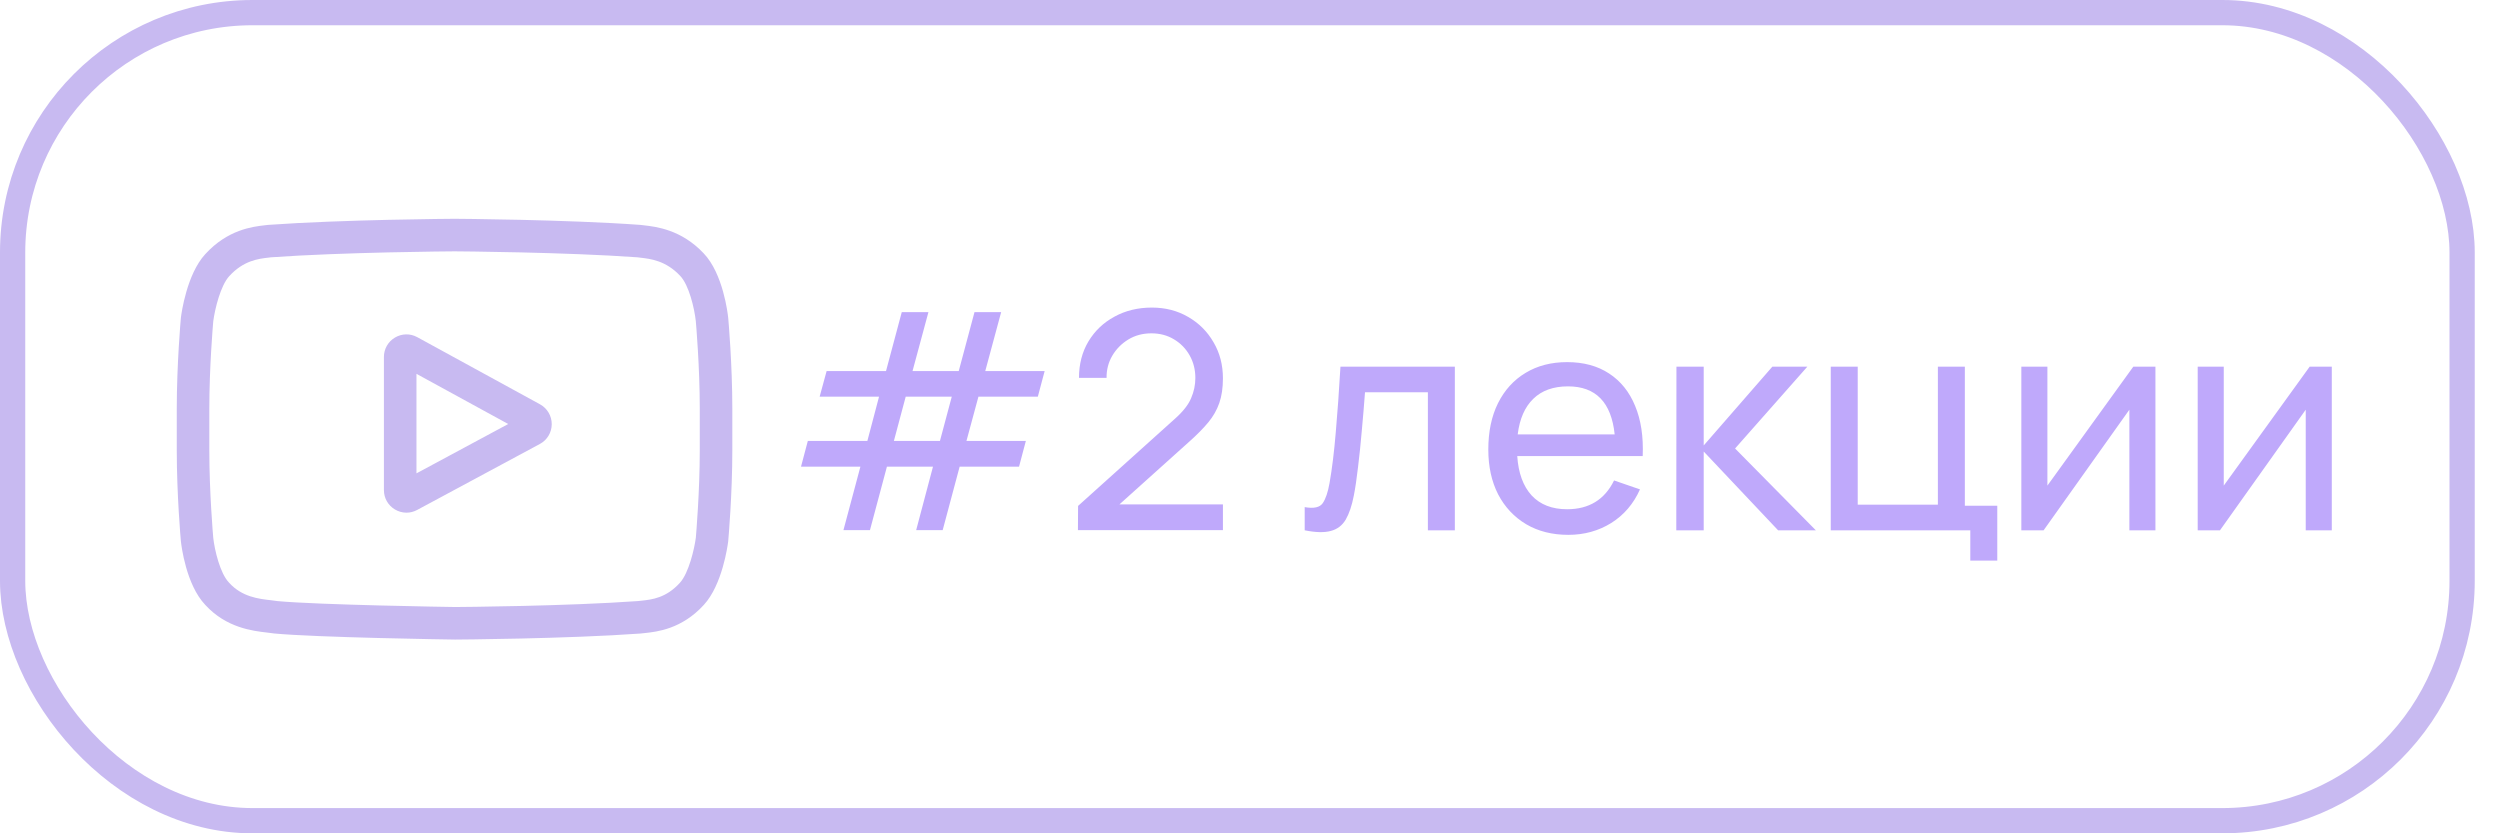
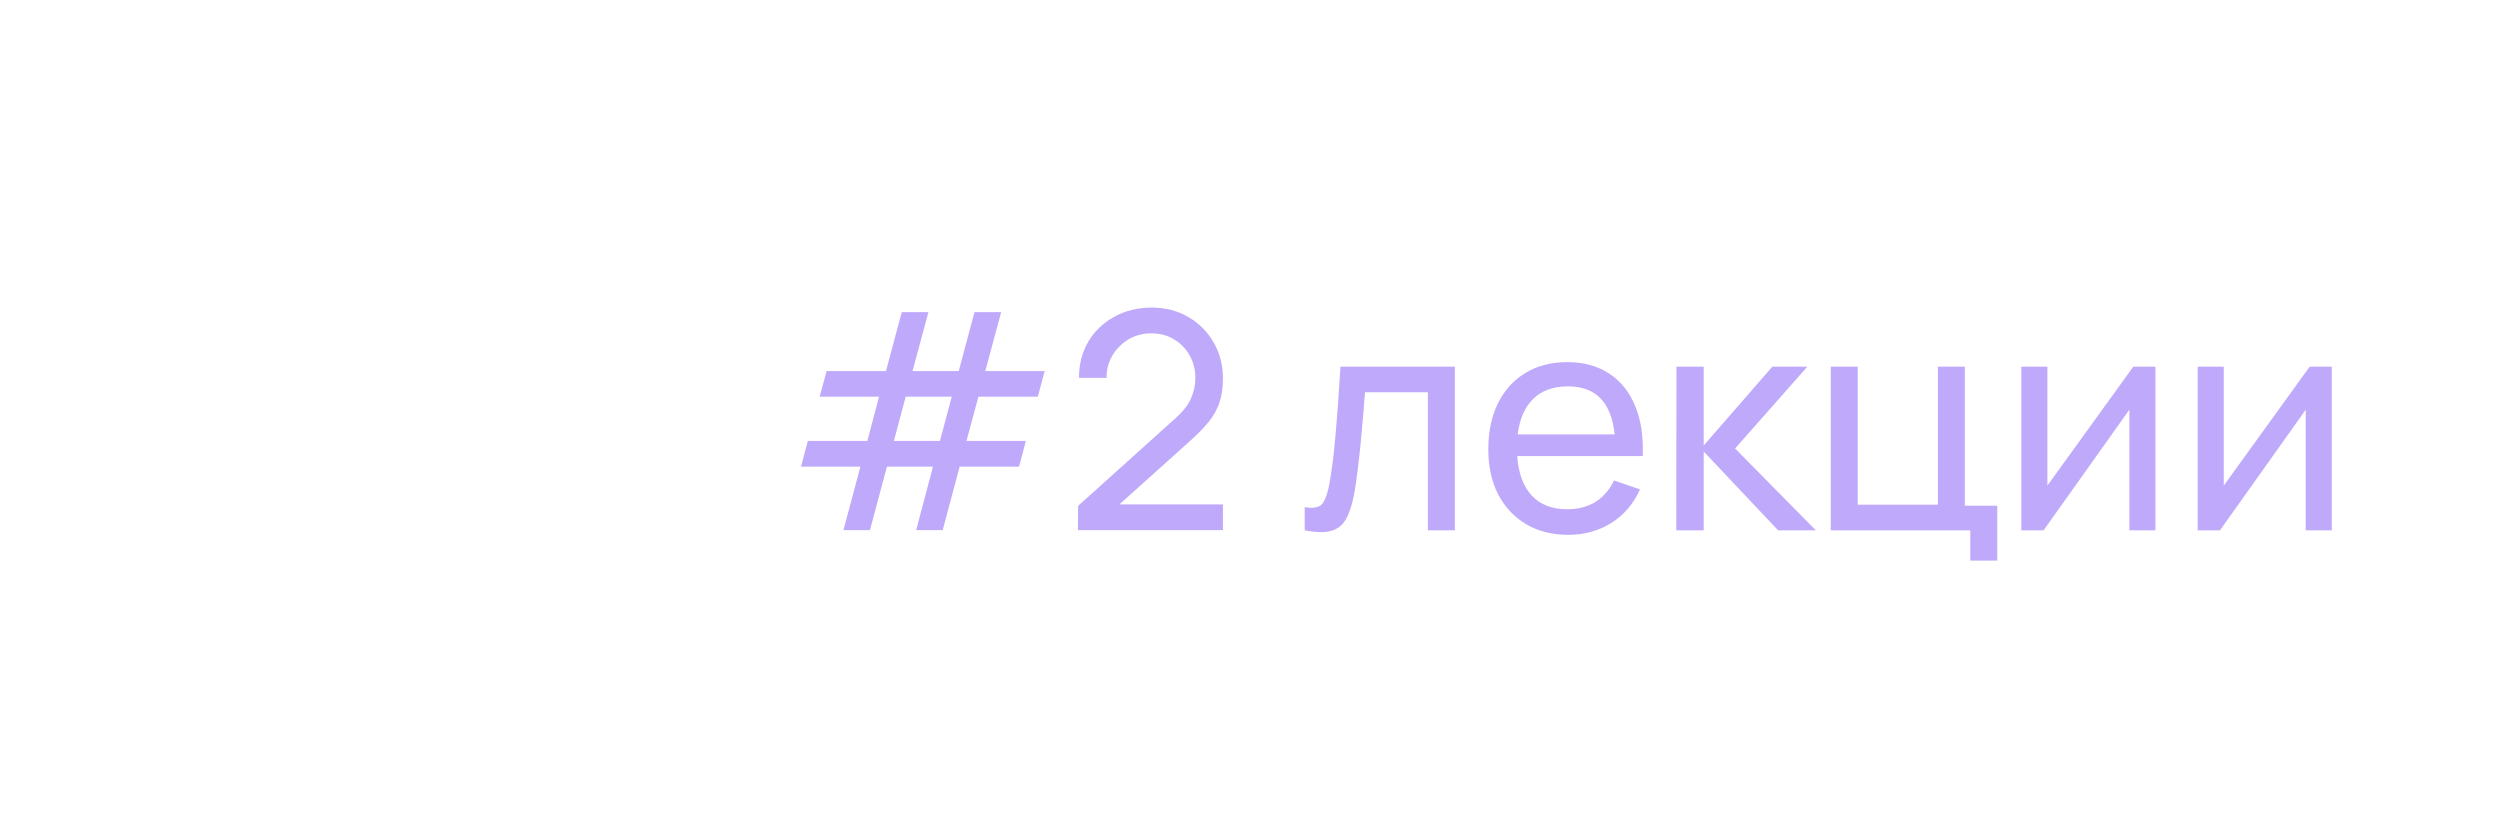
<svg xmlns="http://www.w3.org/2000/svg" width="99" height="33" viewBox="0 0 99 33" fill="none">
-   <rect x="0.5" y="0.5" width="97" height="32" rx="9.5" stroke="#C8BAF1" />
  <path d="M33.4 20.994H34.45L35.122 18.48H36.946L36.28 20.994H37.33L38.002 18.48H40.354L40.624 17.46H38.272L38.746 15.708H41.098L41.368 14.694H39.016L39.646 12.36H38.59L37.966 14.694H36.136L36.766 12.36H35.71L35.086 14.694H32.734L32.458 15.708H34.81L34.348 17.46H31.99L31.72 18.48H34.072L33.4 20.994ZM35.398 17.46L35.866 15.708H37.69L37.222 17.46H35.398ZM42.686 20.994H48.428V19.974H44.33L47.114 17.472C47.41 17.208 47.654 16.96 47.846 16.728C48.042 16.492 48.188 16.236 48.284 15.96C48.38 15.684 48.428 15.358 48.428 14.982C48.428 14.45 48.304 13.974 48.056 13.554C47.812 13.13 47.478 12.796 47.054 12.552C46.63 12.304 46.15 12.18 45.614 12.18C45.062 12.18 44.568 12.3 44.132 12.54C43.696 12.776 43.352 13.104 43.1 13.524C42.852 13.94 42.728 14.42 42.728 14.964H43.82C43.816 14.648 43.89 14.358 44.042 14.094C44.198 13.826 44.41 13.61 44.678 13.446C44.946 13.282 45.252 13.2 45.596 13.2C45.928 13.2 46.224 13.278 46.484 13.434C46.748 13.59 46.956 13.802 47.108 14.07C47.26 14.338 47.336 14.638 47.336 14.97C47.336 15.242 47.28 15.508 47.168 15.768C47.06 16.028 46.846 16.3 46.526 16.584L42.692 20.034L42.686 20.994ZM51.666 21C52.102 21.088 52.448 21.096 52.704 21.024C52.96 20.956 53.156 20.806 53.292 20.574C53.428 20.338 53.534 20.024 53.61 19.632C53.67 19.328 53.726 18.95 53.778 18.498C53.834 18.046 53.884 17.562 53.928 17.046C53.976 16.53 54.018 16.026 54.054 15.534H56.544V21H57.612V14.52H53.082C53.026 15.484 52.964 16.352 52.896 17.124C52.832 17.892 52.75 18.56 52.65 19.128C52.586 19.492 52.496 19.758 52.38 19.926C52.264 20.094 52.026 20.146 51.666 20.082V21ZM62.105 21.18C62.733 21.18 63.299 21.024 63.803 20.712C64.307 20.396 64.687 19.952 64.943 19.38L63.917 19.026C63.545 19.786 62.925 20.166 62.057 20.166C61.461 20.166 60.993 19.984 60.653 19.62C60.317 19.252 60.127 18.732 60.083 18.06H65.051C65.083 17.292 64.983 16.63 64.751 16.074C64.523 15.518 64.179 15.09 63.719 14.79C63.263 14.49 62.709 14.34 62.057 14.34C61.429 14.34 60.881 14.482 60.413 14.766C59.945 15.046 59.581 15.446 59.321 15.966C59.065 16.482 58.937 17.094 58.937 17.802C58.937 18.478 59.067 19.07 59.327 19.578C59.591 20.082 59.961 20.476 60.437 20.76C60.913 21.04 61.469 21.18 62.105 21.18ZM62.093 15.3C63.193 15.3 63.809 15.934 63.941 17.202H60.101C60.177 16.586 60.383 16.116 60.719 15.792C61.055 15.464 61.513 15.3 62.093 15.3ZM66.381 21H67.467V17.88L70.413 21H71.907L68.709 17.76L71.571 14.52H70.185L67.467 17.64V14.52H66.387L66.381 21ZM78.024 22.2H79.092V20.028H77.808V14.52H76.74V19.986H73.566V14.52H72.498V21H78.024V22.2ZM85.355 14.52H84.479L81.077 19.23V14.52H80.045V21H80.927L84.323 16.224V21H85.355V14.52ZM92.339 14.52H91.463L88.061 19.23V14.52H87.029V21H87.911L91.307 16.224V21H92.339V14.52Z" fill="#BFA9FB" />
  <g clip-path="url(#clip0)">
-     <path d="M21.385 16.011L16.524 13.352C16.245 13.199 15.915 13.205 15.641 13.367C15.367 13.53 15.203 13.817 15.203 14.135V19.408C15.203 19.725 15.366 20.012 15.638 20.174C15.78 20.259 15.938 20.302 16.096 20.302C16.24 20.302 16.385 20.266 16.519 20.194L21.379 17.581C21.668 17.426 21.848 17.126 21.849 16.798C21.85 16.47 21.672 16.169 21.385 16.011ZM16.492 18.745V14.804L20.125 16.791L16.492 18.745Z" fill="#C8BAF1" />
    <path d="M28.838 12.597L28.837 12.587C28.819 12.41 28.633 10.835 27.867 10.034C26.982 9.091 25.979 8.977 25.496 8.922C25.456 8.917 25.42 8.913 25.387 8.909L25.349 8.905C22.44 8.693 18.048 8.664 18.004 8.664L18 8.664L17.996 8.664C17.952 8.664 13.56 8.693 10.625 8.905L10.586 8.909C10.555 8.913 10.521 8.917 10.483 8.921C10.006 8.976 9.014 9.091 8.126 10.067C7.397 10.86 7.186 12.401 7.164 12.574L7.162 12.597C7.155 12.671 7 14.425 7 16.186V17.832C7 19.593 7.155 21.347 7.162 21.421L7.163 21.432C7.182 21.606 7.367 23.153 8.129 23.954C8.961 24.865 10.014 24.985 10.579 25.05C10.669 25.06 10.746 25.069 10.799 25.078L10.849 25.085C12.529 25.245 17.794 25.324 18.017 25.327L18.024 25.327L18.03 25.327C18.075 25.327 22.467 25.298 25.375 25.087L25.413 25.082C25.45 25.078 25.492 25.073 25.537 25.069C26.011 25.018 26.998 24.914 27.874 23.951C28.603 23.158 28.814 21.616 28.836 21.443L28.838 21.421C28.845 21.347 29 19.593 29 17.832V16.186C29 14.425 28.845 12.671 28.838 12.597ZM27.711 17.832C27.711 19.462 27.568 21.141 27.555 21.295C27.5 21.719 27.278 22.694 26.922 23.081C26.375 23.683 25.812 23.743 25.401 23.787C25.351 23.792 25.305 23.797 25.264 23.802C22.451 24.005 18.224 24.037 18.029 24.038C17.811 24.035 12.623 23.955 10.995 23.804C10.911 23.79 10.821 23.78 10.726 23.769C10.244 23.714 9.585 23.639 9.077 23.081L9.066 23.068C8.716 22.704 8.5 21.792 8.445 21.3C8.435 21.183 8.289 19.485 8.289 17.832V16.186C8.289 14.558 8.431 12.881 8.445 12.724C8.51 12.224 8.737 11.307 9.077 10.937C9.642 10.316 10.237 10.247 10.631 10.202C10.669 10.197 10.704 10.194 10.736 10.189C13.59 9.985 17.847 9.954 18 9.953C18.153 9.954 22.408 9.985 25.237 10.189C25.272 10.194 25.309 10.198 25.35 10.203C25.755 10.249 26.367 10.319 26.929 10.918L26.934 10.923C27.284 11.287 27.5 12.215 27.554 12.717C27.564 12.827 27.711 14.53 27.711 16.186V17.832Z" fill="#C8BAF1" />
  </g>
  <defs>
    <clipPath id="clip0">
-       <rect width="22" height="22" fill="white" transform="translate(7 6)" />
-     </clipPath>
+       </clipPath>
  </defs>
</svg>